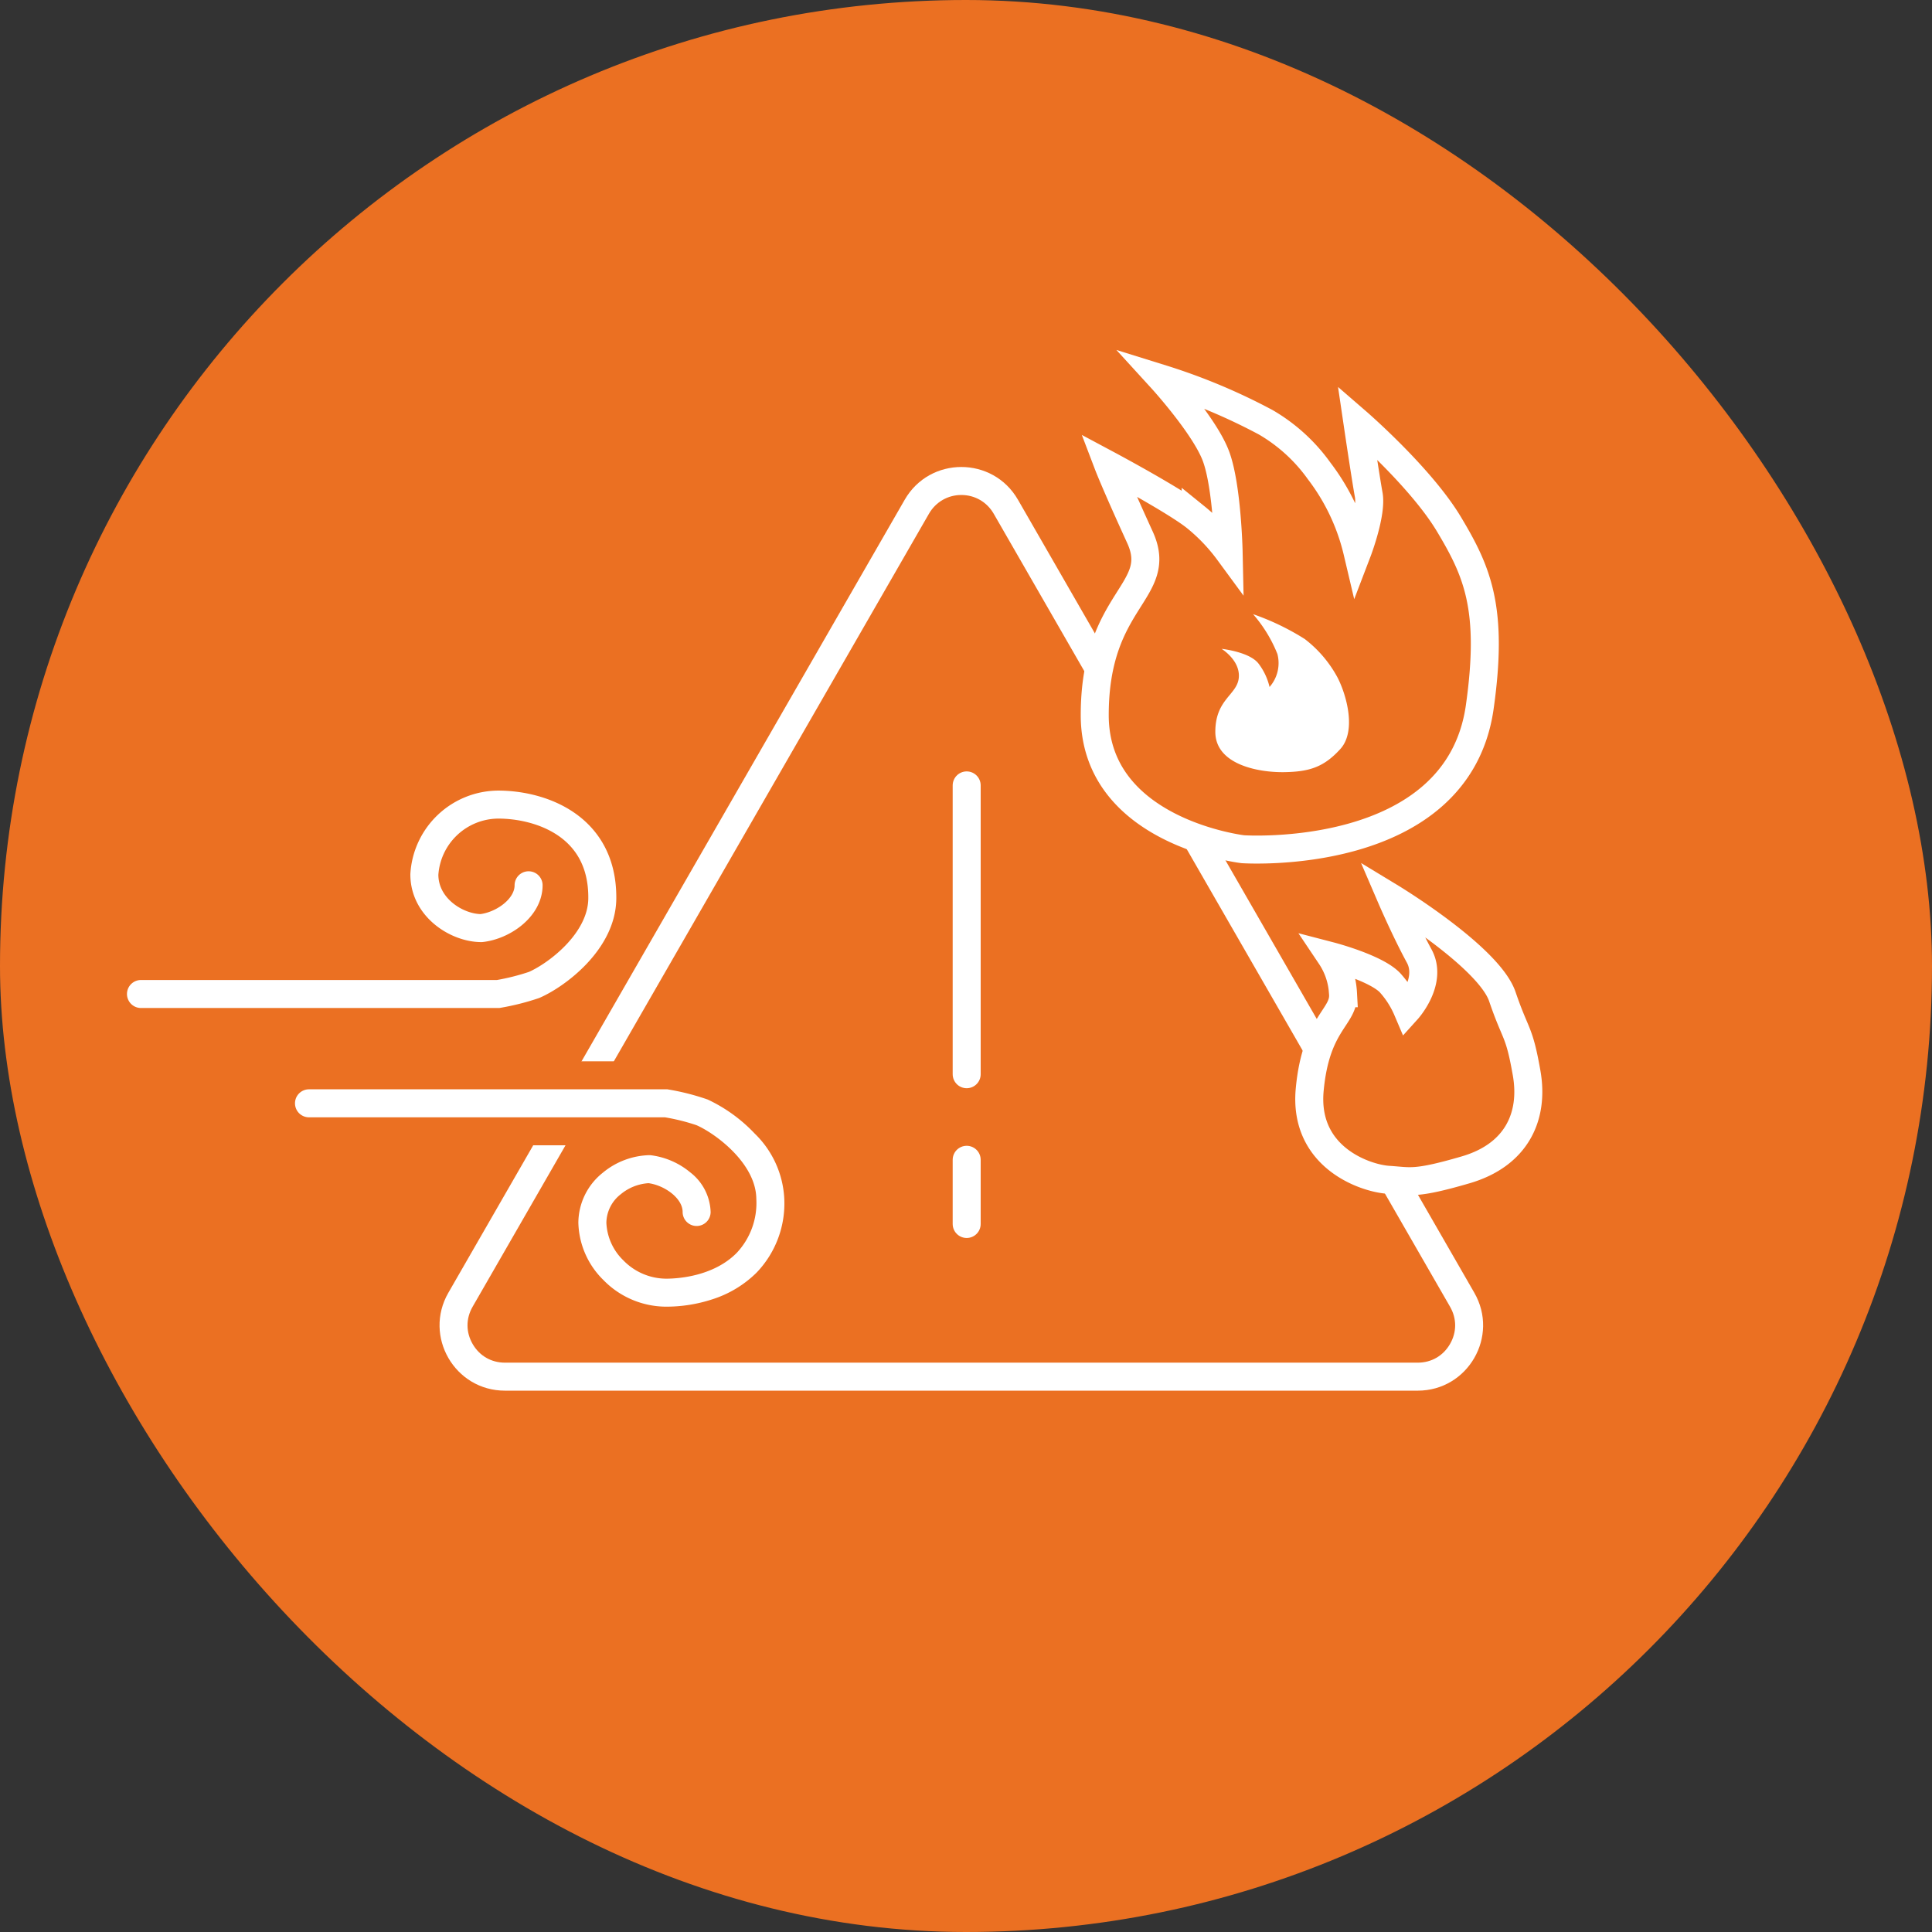
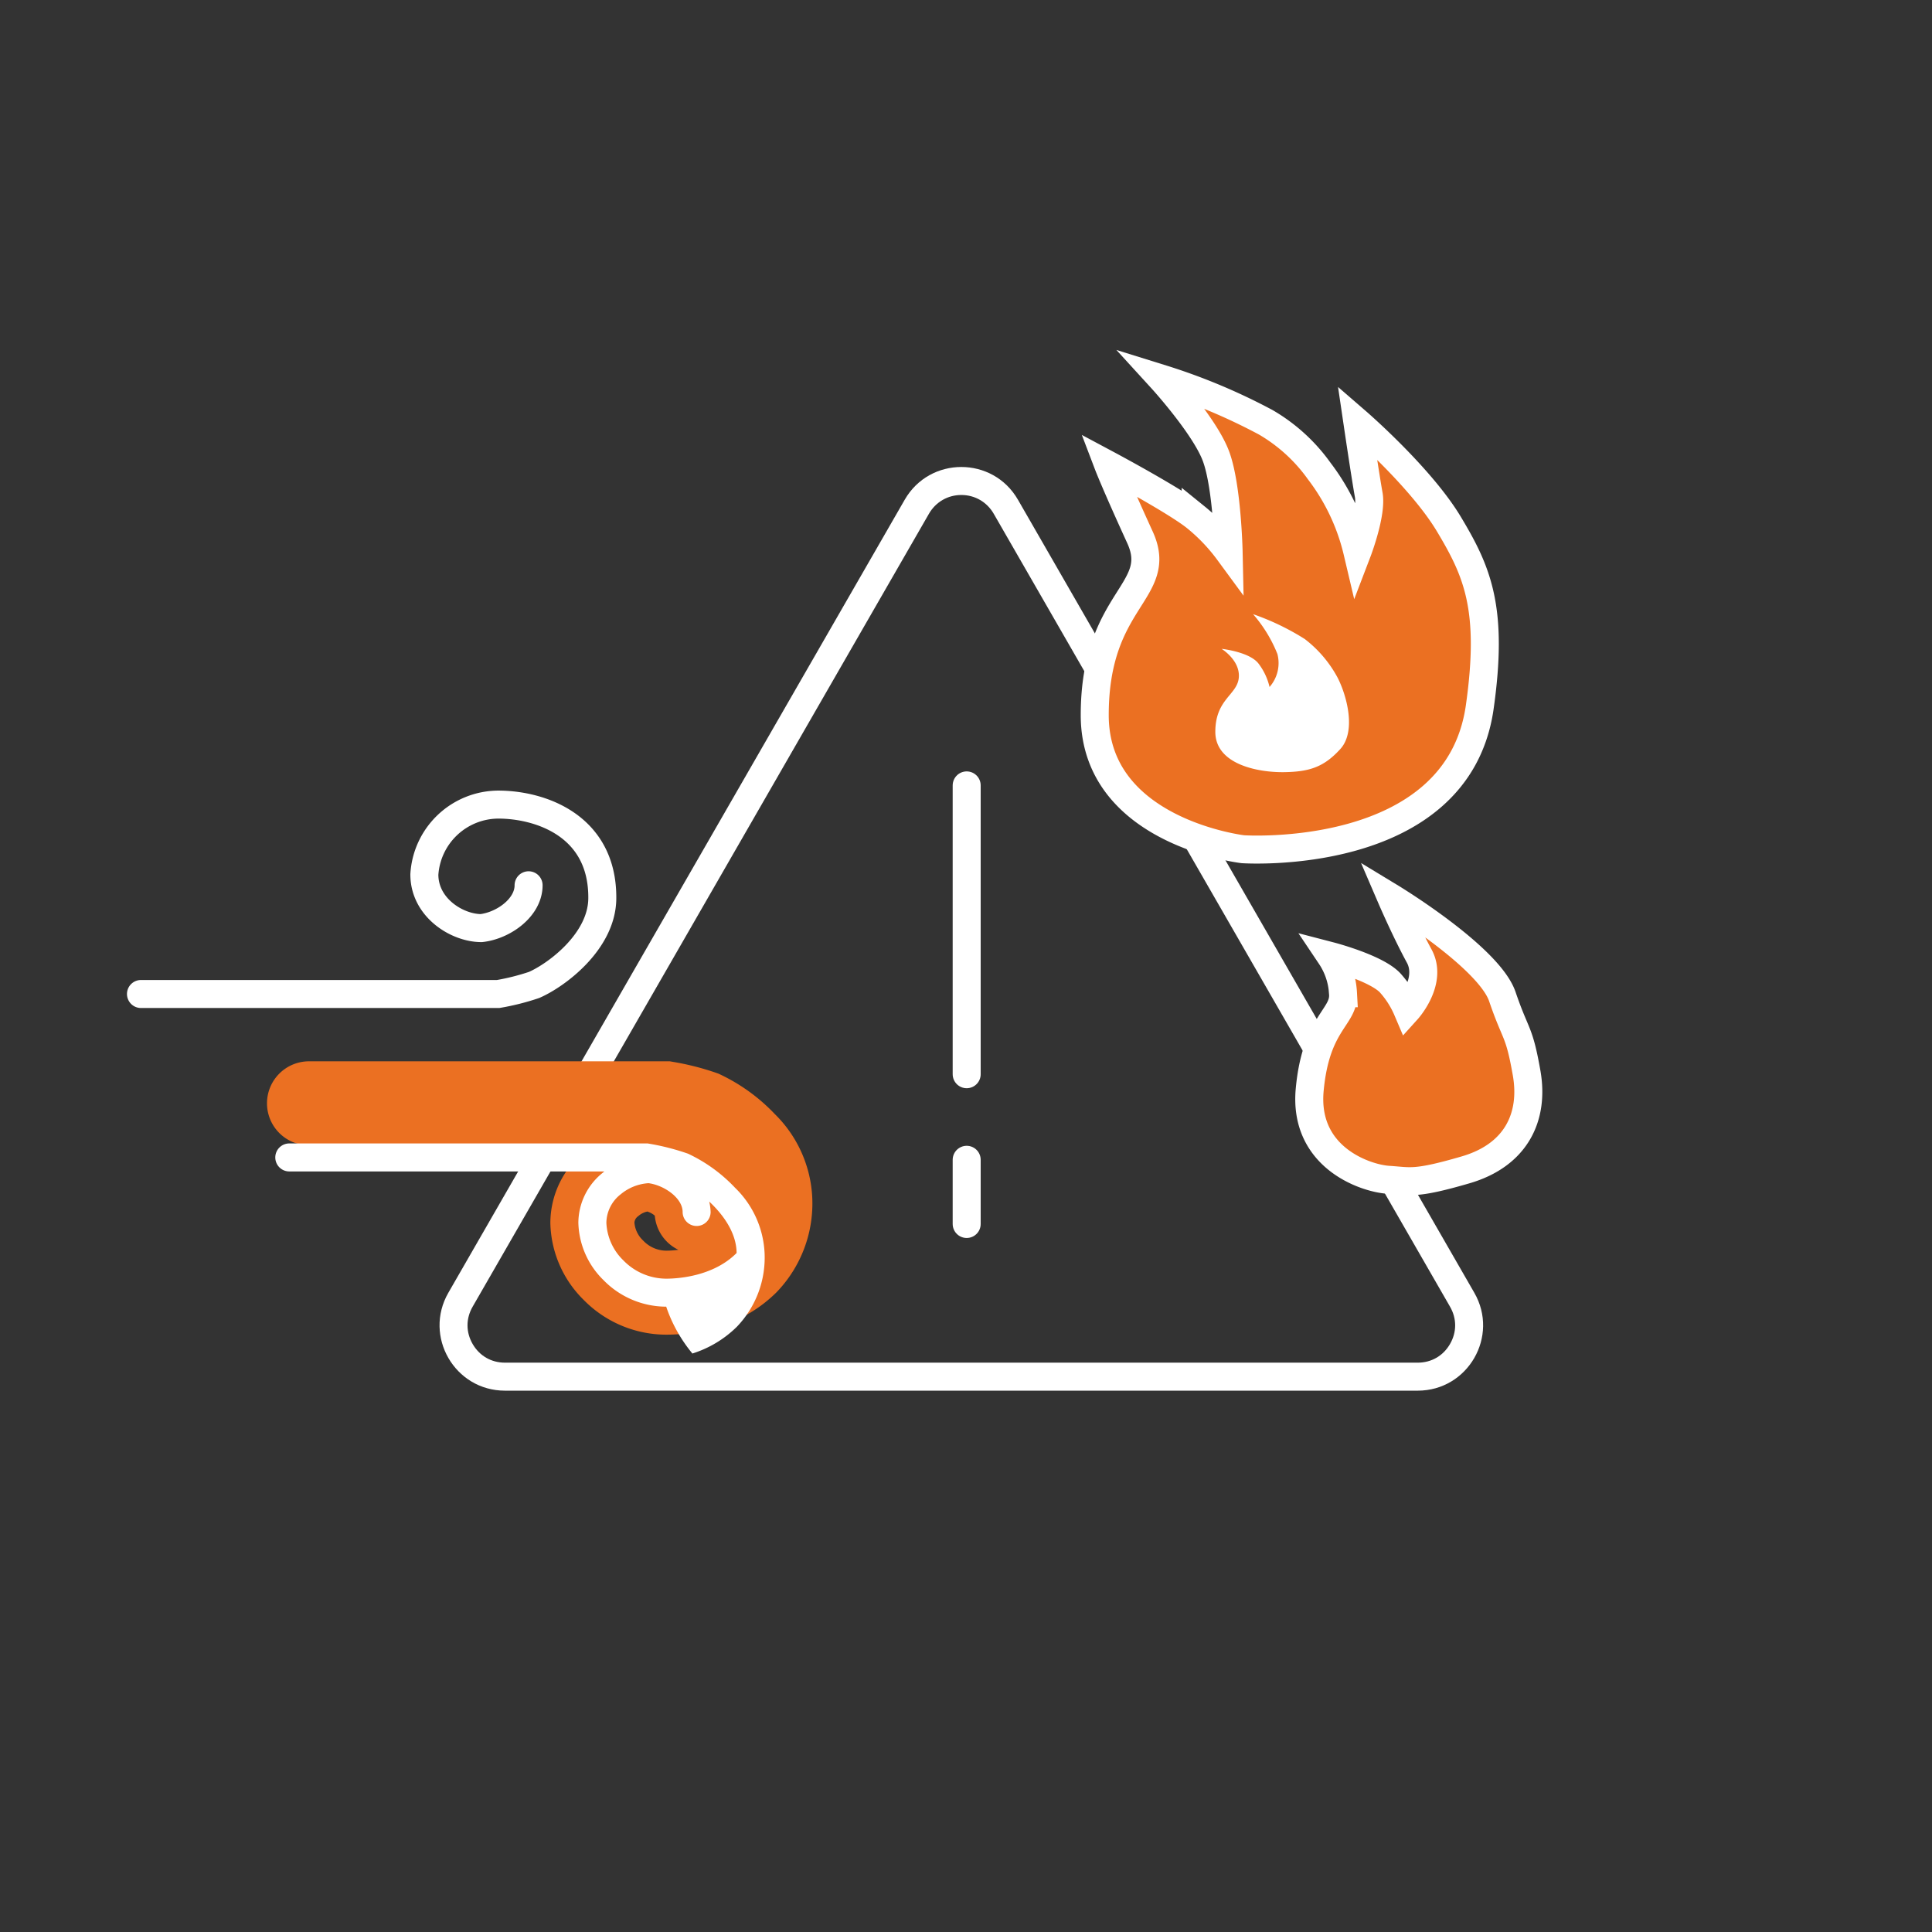
<svg xmlns="http://www.w3.org/2000/svg" width="207" height="207" viewBox="0 0 207 207">
  <rect x="0" y="0" width="207" height="207" fill="#333333" stroke="none" />
  <g id="proposal_ico07" transform="translate(-13235 367)">
    <g id="グループ_29532" data-name="グループ 29532">
-       <rect id="長方形_27780" data-name="長方形 27780" width="207" height="207" rx="103.5" transform="translate(13235 -367)" fill="#eb7022" />
-     </g>
+       </g>
    <g id="グループ_29565" data-name="グループ 29565" transform="translate(0 2)">
      <g id="パス_66544" data-name="パス 66544" transform="translate(13277 -326)" fill="none">
        <path d="M54.933,10.543a7,7,0,0,1,12.134,0l48.9,84.966A7,7,0,0,1,109.9,106H12.1A7,7,0,0,1,6.038,95.509Z" stroke="none" />
        <path d="M 61 10.034 C 59.552 10.034 58.256 10.784 57.533 12.039 L 8.638 97.005 C 7.906 98.276 7.908 99.733 8.642 101.002 C 9.376 102.272 10.638 103 12.105 103 L 109.895 103 C 111.362 103 112.624 102.272 113.358 101.002 C 114.092 99.733 114.094 98.276 113.362 97.005 L 64.467 12.039 C 63.744 10.784 62.448 10.034 61 10.034 M 61 7.034 C 63.361 7.034 65.721 8.204 67.067 10.543 L 115.962 95.509 C 118.648 100.175 115.28 106 109.895 106 L 12.105 106 C 6.72 106 3.352 100.175 6.038 95.509 L 54.933 10.543 C 56.279 8.204 58.639 7.034 61 7.034 Z" stroke="none" fill="#fff" />
      </g>
      <line id="線_227" data-name="線 227" y2="30.945" transform="translate(13338.573 -284.85)" fill="none" stroke="#fff" stroke-linecap="round" stroke-width="3" />
      <line id="線_228" data-name="線 228" y2="6.877" transform="translate(13338.573 -244.736)" fill="none" stroke="#fff" stroke-linecap="round" stroke-width="3" />
      <path id="パス_66541" data-name="パス 66541" d="M13381.107-275.852s-15.874-1.838-15.874-14.37,7.52-13.2,4.847-19.048-3.4-7.756-3.4-7.756,7.192,3.844,9.368,5.595a19.972,19.972,0,0,1,3.53,3.7s-.149-6.969-1.35-10.217-5.831-8.317-5.831-8.317a64.042,64.042,0,0,1,11.152,4.666,18.378,18.378,0,0,1,5.732,5.221,22.911,22.911,0,0,1,4.094,8.648s1.574-4.113,1.214-6.093-1.214-7.775-1.214-7.775,6.794,5.885,9.81,10.925,4.819,9,3.284,19.7C13404-274.308,13381.107-275.852,13381.107-275.852Z" transform="translate(-12.94 -2.16)" fill="#eb7022" stroke="#fff" stroke-linecap="round" stroke-width="3" />
      <path id="パス_66542" data-name="パス 66542" d="M13390.913-246.188c-2.384-.151-9.085-2.355-8.412-9.646s3.792-7.766,3.568-10.346a7.9,7.9,0,0,0-1.329-3.978s5.142,1.339,6.492,3a10.4,10.4,0,0,1,1.728,2.757s2.751-3.047,1.274-5.761-3-6.253-3-6.253,10.458,6.343,11.908,10.6,1.782,3.534,2.6,8.187-1.078,8.784-6.539,10.376S13393.3-246.037,13390.913-246.188Z" transform="translate(-7.176 3.594)" fill="#eb7022" stroke="#fff" stroke-width="3" />
      <path id="パス_66543" data-name="パス 66543" d="M13372.951-287.052c-2.771.036-7.354-.828-7.342-4.337s2.352-3.929,2.516-5.791-1.845-3.084-1.845-3.084,3.03.316,3.979,1.608a6.6,6.6,0,0,1,1.16,2.478,3.872,3.872,0,0,0,.843-3.532,14.906,14.906,0,0,0-2.609-4.27,26.7,26.7,0,0,1,5.535,2.662,12.856,12.856,0,0,1,3.521,4.138c.976,1.9,2.033,5.744.288,7.656S13375.723-287.088,13372.951-287.052Z" transform="translate(-0.396 0.783)" fill="#fff" />
      <path id="パス_66545" data-name="パス 66545" d="M13250.105-263.5h38.271a25.44,25.44,0,0,0,3.848-.97c2.439-1.066,7.263-4.665,7.308-9.253.076-7.808-6.625-10.071-11.155-10.071a7.979,7.979,0,0,0-7.91,7.487c0,3.574,3.518,5.746,6.1,5.746,2.361-.267,5.068-2.182,5.068-4.588" transform="translate(0 1)" fill="none" stroke="#fff" stroke-linecap="round" stroke-width="3" />
      <path id="パス_66545-2" data-name="パス 66545" d="M13288.377-262a9.414,9.414,0,0,1-6.72-2.848,8.9,8.9,0,0,1-2.69-6.139,6.894,6.894,0,0,1,2.629-5.371,8.126,8.126,0,0,1,4.974-1.875h.085l.084.01a8.186,8.186,0,0,1,4.213,1.832,5.583,5.583,0,0,1,2.187,4.247,1.5,1.5,0,0,1-1.5,1.5,1.5,1.5,0,0,1-1.5-1.5c0-1.482-1.943-2.856-3.652-3.087a5.162,5.162,0,0,0-2.983,1.19,3.931,3.931,0,0,0-1.535,3.055,5.966,5.966,0,0,0,1.822,4.028,6.436,6.436,0,0,0,4.588,1.959c1.131,0,5.015-.2,7.544-2.752a7.806,7.806,0,0,0,2.111-5.8c-.037-3.826-4.416-7.022-6.408-7.893a21.958,21.958,0,0,0-3.382-.844h-38.137a1.5,1.5,0,0,1-1.5-1.5,1.5,1.5,0,0,1,1.5-1.5h38.4l.131.023a25.5,25.5,0,0,1,4.188,1.073,16.634,16.634,0,0,1,5.038,3.649,10.417,10.417,0,0,1,3.165,6.962,10.7,10.7,0,0,1-2.979,7.945,11.831,11.831,0,0,1-4.754,2.856A15.873,15.873,0,0,1,13288.377-262Z" transform="translate(18 33)" fill="#fff" stroke="#eb7022" stroke-linecap="round" stroke-width="6" />
-       <path id="パス_66545-3" data-name="パス 66545" d="M13288.377-262a9.414,9.414,0,0,1-6.72-2.848,8.9,8.9,0,0,1-2.69-6.139,6.894,6.894,0,0,1,2.629-5.371,8.126,8.126,0,0,1,4.974-1.875h.085l.084.01a8.186,8.186,0,0,1,4.213,1.832,5.583,5.583,0,0,1,2.187,4.247,1.5,1.5,0,0,1-1.5,1.5,1.5,1.5,0,0,1-1.5-1.5c0-1.482-1.943-2.856-3.652-3.087a5.162,5.162,0,0,0-2.983,1.19,3.931,3.931,0,0,0-1.535,3.055,5.966,5.966,0,0,0,1.822,4.028,6.436,6.436,0,0,0,4.588,1.959c1.131,0,5.015-.2,7.544-2.752a7.806,7.806,0,0,0,2.111-5.8c-.037-3.826-4.416-7.022-6.408-7.893a21.958,21.958,0,0,0-3.382-.844h-38.137a1.5,1.5,0,0,1-1.5-1.5,1.5,1.5,0,0,1,1.5-1.5h38.4l.131.023a25.5,25.5,0,0,1,4.188,1.073,16.634,16.634,0,0,1,5.038,3.649,10.417,10.417,0,0,1,3.165,6.962,10.7,10.7,0,0,1-2.979,7.945,11.831,11.831,0,0,1-4.754,2.856A15.873,15.873,0,0,1,13288.377-262Z" transform="translate(18 33)" fill="#fff" />
+       <path id="パス_66545-3" data-name="パス 66545" d="M13288.377-262a9.414,9.414,0,0,1-6.72-2.848,8.9,8.9,0,0,1-2.69-6.139,6.894,6.894,0,0,1,2.629-5.371,8.126,8.126,0,0,1,4.974-1.875h.085l.084.01a8.186,8.186,0,0,1,4.213,1.832,5.583,5.583,0,0,1,2.187,4.247,1.5,1.5,0,0,1-1.5,1.5,1.5,1.5,0,0,1-1.5-1.5c0-1.482-1.943-2.856-3.652-3.087a5.162,5.162,0,0,0-2.983,1.19,3.931,3.931,0,0,0-1.535,3.055,5.966,5.966,0,0,0,1.822,4.028,6.436,6.436,0,0,0,4.588,1.959c1.131,0,5.015-.2,7.544-2.752c-.037-3.826-4.416-7.022-6.408-7.893a21.958,21.958,0,0,0-3.382-.844h-38.137a1.5,1.5,0,0,1-1.5-1.5,1.5,1.5,0,0,1,1.5-1.5h38.4l.131.023a25.5,25.5,0,0,1,4.188,1.073,16.634,16.634,0,0,1,5.038,3.649,10.417,10.417,0,0,1,3.165,6.962,10.7,10.7,0,0,1-2.979,7.945,11.831,11.831,0,0,1-4.754,2.856A15.873,15.873,0,0,1,13288.377-262Z" transform="translate(18 33)" fill="#fff" />
    </g>
  </g>
</svg>